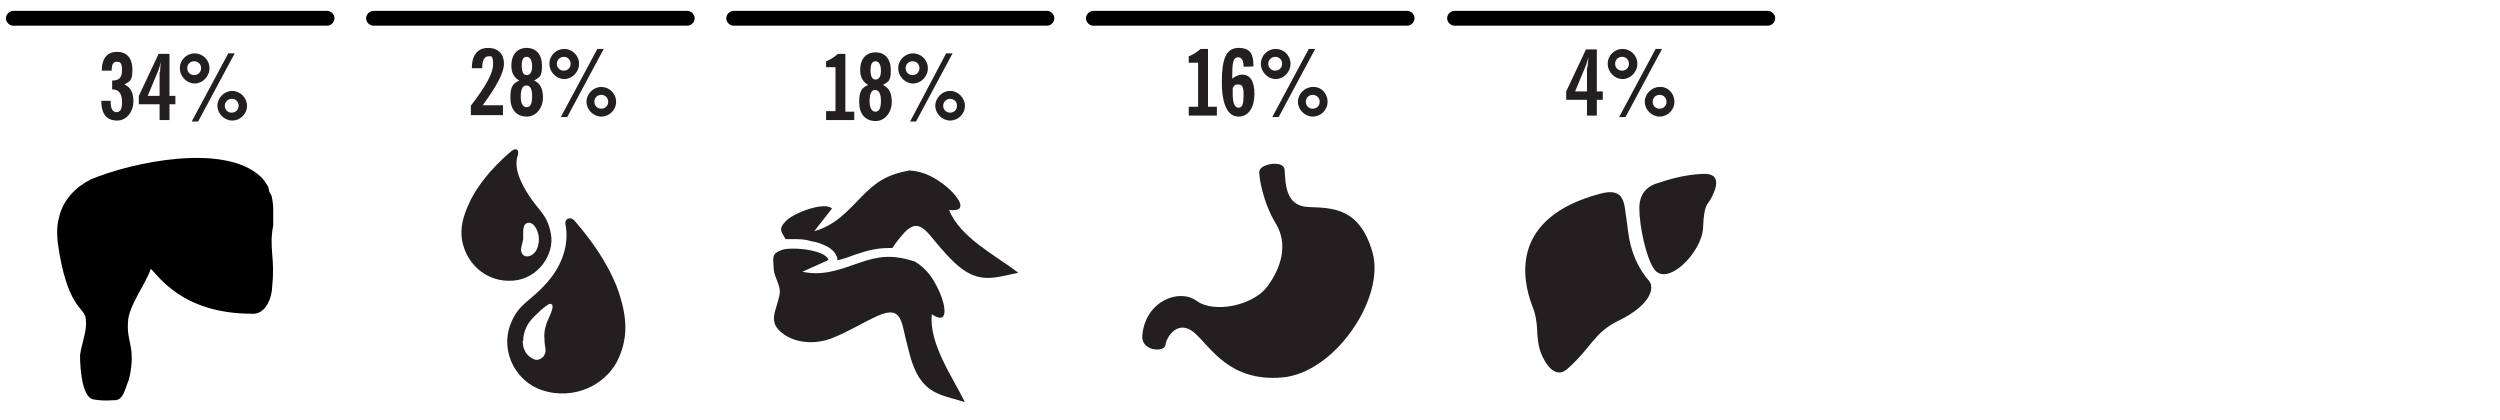
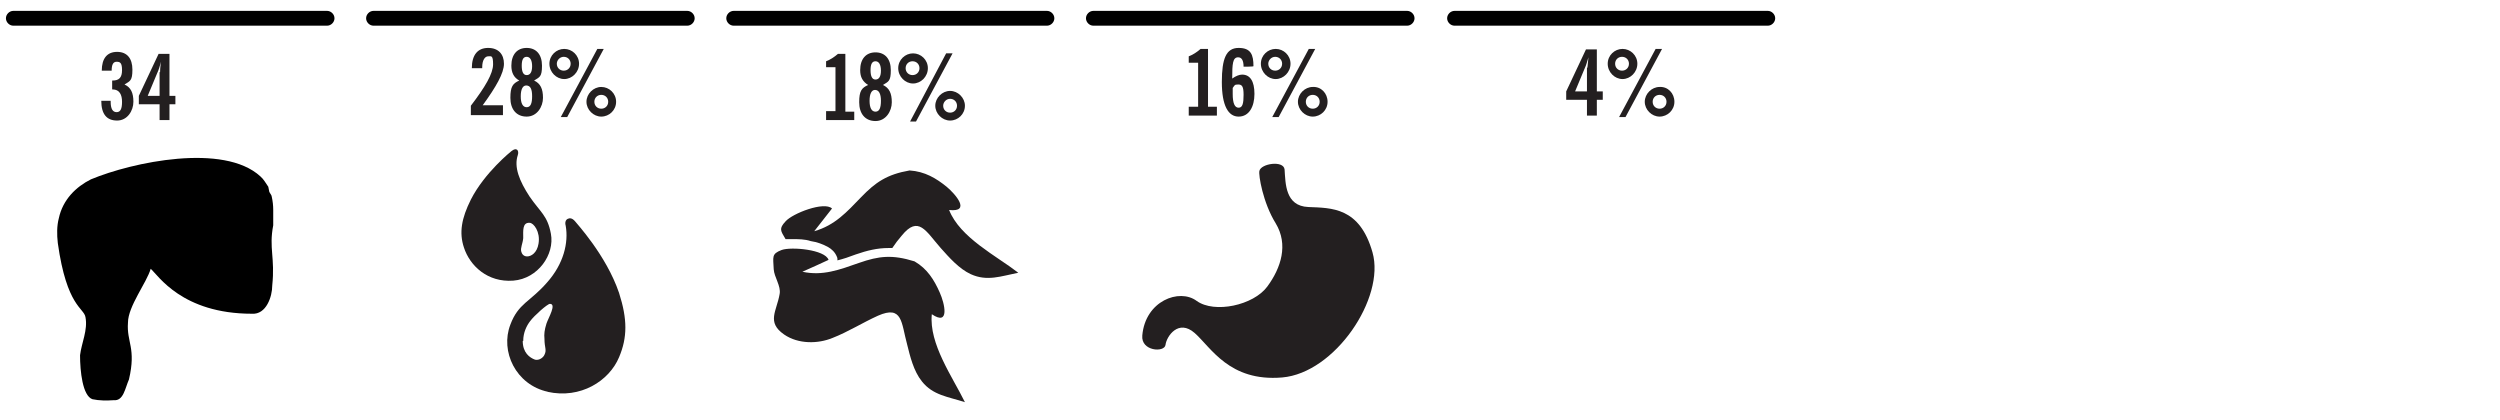
<svg xmlns="http://www.w3.org/2000/svg" id="Layer_1" version="1.1" viewBox="0 0 506 85">
  <defs>
    <style> .st0 { fill: none; } .st1 { fill: #231f20; } </style>
  </defs>
  <g>
    <path d="M75.6,5.2h63.5c.8,0,1.5-.7,1.5-1.5s-.7-1.5-1.5-1.5h-63.5c-.8,0-1.5.7-1.5,1.5s.7,1.5,1.5,1.5" />
    <path d="M148.5,5.2h63.4c.8,0,1.5-.7,1.5-1.5s-.7-1.5-1.5-1.5h-63.4c-.8,0-1.5.7-1.5,1.5s.7,1.5,1.5,1.5" />
    <path d="M2.7,5.2h63.5c.8,0,1.5-.7,1.5-1.5s-.7-1.5-1.5-1.5H2.7c-.8,0-1.5.7-1.5,1.5s.7,1.5,1.5,1.5" />
    <path d="M221.3,5.2h63.5c.8,0,1.5-.7,1.5-1.5s-.7-1.5-1.5-1.5h-63.5c-.8,0-1.5.7-1.5,1.5s.7,1.5,1.5,1.5" />
    <path d="M294.4,5.2h63.4c.8,0,1.5-.7,1.5-1.5s-.7-1.5-1.5-1.5h-63.4c-.8,0-1.5.7-1.5,1.5s.7,1.5,1.5,1.5" />
    <path class="st0" d="M365.8,5.2h63.5c.8,0,1.5-.7,1.5-1.5s-.7-1.5-1.5-1.5h-63.5c-.8,0-1.5.7-1.5,1.5s.7,1.5,1.5,1.5" />
    <path class="st0" d="M438.8,5.2h63.5c.8,0,1.5-.7,1.5-1.5s-.7-1.5-1.5-1.5h-63.5c-.8,0-1.5.7-1.5,1.5s.7,1.5,1.5,1.5" />
  </g>
  <g>
    <g>
      <path class="st1" d="M95.3,23.4v-2c2.9-3.8,4.5-6.5,4.5-8.4s-.4-1.6-1-1.6-1.2.7-1.2,2.2v.2h-2.1c0-2.7,1.2-4.1,3.3-4.1s3.2,1.3,3.2,3.2-1.6,4.7-4.3,8.4h4.1v2h-6.5Z" />
      <path class="st1" d="M103.5,13.3c0-2.3,1.2-3.6,3.1-3.6s3.1,1.3,3.1,3.6-.5,2.3-1.6,3c1.3.6,1.8,1.7,1.8,3.5s-1.2,3.8-3.3,3.8-3.3-1.5-3.3-3.8.5-2.9,1.8-3.5c-1.1-.6-1.6-1.6-1.6-3ZM106.5,17.3c-.7,0-1.1.8-1.1,2.2s.4,2.2,1.2,2.2,1.1-.8,1.1-2.2-.3-2.2-1.2-2.2ZM106.6,15.2c.7,0,1.1-.6,1.1-1.8s-.4-1.9-1.1-1.9-1,.6-1,1.8.3,1.9,1,1.9Z" />
      <path class="st1" d="M117.2,12.9c0,1.7-1.4,3.1-3,3.1s-3-1.4-3-3.1,1.4-3,3-3,3,1.3,3,3ZM112.7,12.9c0,.8.6,1.4,1.4,1.4s1.4-.6,1.4-1.4-.6-1.4-1.4-1.4-1.4.7-1.4,1.4ZM120.9,9.9h1.3l-7.4,13.8h-1.3s7.4-13.8,7.4-13.8ZM124.7,20.6c0,1.7-1.4,3-3,3s-3-1.4-3-3,1.4-3,3-3,3,1.3,3,3ZM120.3,20.6c0,.8.6,1.4,1.4,1.4s1.4-.6,1.4-1.4-.6-1.4-1.4-1.4-1.4.6-1.4,1.4Z" />
    </g>
    <g>
      <path class="st1" d="M22.4,20.4v.2c0,1.4.4,2.1,1.2,2.1s1.1-.7,1.1-2.1-.5-2.5-1.9-2.5h-.1v-1.8h.1c1.3,0,1.9-.6,1.9-2.1s-.4-1.7-1.1-1.7-1,.6-1,1.8h-2c0-2.5,1.1-3.8,3.1-3.8s3.1,1.3,3.1,3.6-.5,2.3-1.6,3c1.3.6,1.8,1.7,1.8,3.5s-1.2,3.8-3.3,3.8-3.2-1.3-3.2-4h1.9Z" />
      <path class="st1" d="M32.3,21.1h-4.2v-1.7l4-8.5h2.2v8.5h1.2v1.7h-1.2v3.2h-2v-3.2ZM32.4,14.6c0-.2,0-.9.2-2.1-.3,1-.5,1.7-.7,2.1l-2,4.8h2.4v-4.8h0Z" />
-       <path class="st1" d="M42.4,13.8c0,1.7-1.4,3.1-3,3.1s-3-1.4-3-3.1,1.4-3,3-3,3,1.3,3,3ZM37.9,13.8c0,.8.6,1.4,1.4,1.4s1.4-.6,1.4-1.4-.6-1.4-1.4-1.4-1.4.6-1.4,1.4ZM46.2,10.8h1.3l-7.4,13.8h-1.3l7.4-13.8ZM50,21.4c0,1.7-1.4,3-3,3s-3-1.4-3-3,1.4-3,3-3,3,1.4,3,3ZM45.5,21.4c0,.8.6,1.4,1.4,1.4s1.4-.6,1.4-1.4-.6-1.4-1.4-1.4-1.4.7-1.4,1.4Z" />
    </g>
    <g>
      <path class="st1" d="M95.3,40.4c-1.9,3.8-2.4,6.7-1.4,9.7,1.2,3.7,4.8,7.1,10,6.7,5-.4,8.4-5.3,7.6-9.5-.7-3.7-2.1-4.3-4.3-7.5-2.1-3.2-3.2-6-2.4-8.4.3-.9-.2-1.7-1.3-.8,0,0-5.4,4.3-8.2,9.8ZM107.2,45.1c.8,0,2.2,1.8,1.8,4.2-.3,1.9-1.5,2.6-2.3,2.6s-1.1-.6-1.2-1c-.2-.7.3-1.6.4-2.7,0-1.5-.2-3.2,1.3-3.1Z" />
      <path class="st1" d="M110.8,79.3c6.7,1.5,12.5-2.2,14.5-7,1.7-4,1.7-7.7,0-13-2.6-7.7-8.8-14.3-8.9-14.5-.6-.7-1.1-.7-1.5-.5s-.6.7-.4,1.4c.6,3.4-.4,7.7-3.8,11.5-3.4,3.9-5.8,4.2-7.4,8.5-2.1,5.4,1.1,12.2,7.6,13.6h0ZM105.9,69c0-1.7.7-3.1,1.4-4,.8-1.1,3.5-3.5,4-3.5,1.4,0-.3,2.8-.7,4-.4,1.3-.5,2.1-.4,3.1,0,1.8.5,2.2,0,3.2-.2.5-1,1.2-1.9,1-1.1-.4-2.5-1.4-2.5-3.8h0Z" />
    </g>
    <g>
      <path class="st1" d="M172.9,22.5v1.8h-5.7v-1.8h1.9v-8.9h-1.9v-1.2c.8-.3,1.6-.8,2.4-1.5h1.5v11.7h1.8Z" />
      <path class="st1" d="M174.1,14.2c0-2.3,1.2-3.6,3.1-3.6s3.1,1.3,3.1,3.6-.5,2.3-1.6,3c1.3.6,1.8,1.7,1.8,3.5s-1.2,3.8-3.3,3.8-3.3-1.5-3.3-3.8.5-2.9,1.8-3.5c-1.1-.7-1.6-1.6-1.6-3ZM177.1,18.2c-.7,0-1.1.8-1.1,2.2s.4,2.2,1.2,2.2,1.1-.8,1.1-2.2-.4-2.2-1.2-2.2ZM177.2,16.1c.7,0,1.1-.6,1.1-1.8s-.4-1.9-1.1-1.9-1,.6-1,1.8.3,1.9,1,1.9Z" />
      <path class="st1" d="M187.8,13.8c0,1.7-1.4,3.1-3,3.1s-3-1.4-3-3.1,1.4-3,3-3,3,1.3,3,3ZM183.3,13.8c0,.8.6,1.4,1.4,1.4s1.4-.6,1.4-1.4-.6-1.4-1.4-1.4-1.4.6-1.4,1.4ZM191.5,10.8h1.3l-7.4,13.8h-1.2l7.3-13.8h0ZM195.3,21.4c0,1.7-1.4,3-3,3s-3-1.4-3-3,1.4-3,3-3,3,1.4,3,3ZM190.9,21.4c0,.8.6,1.4,1.4,1.4s1.4-.6,1.4-1.4-.6-1.4-1.4-1.4-1.4.7-1.4,1.4Z" />
    </g>
    <g>
      <path class="st1" d="M192.1,42.5c4.5.5,1.3-3.2-.5-4.7-2.1-1.7-4.4-3.1-7.5-3.3-4.6.8-6.9,2.4-9.8,5.4-2.9,3-5.3,5.7-9.5,6.9,1.2-1.5,2.4-3.1,3.6-4.6-1.6-1.5-8,1-9.4,2.6-1.4,1.5-1,1.9,0,3.6h1.4c1.2,0,2.5,0,3.7.4,1.3.2,2.4.6,3.5,1.2.7.4,1.4,1,1.8,2,.1.2.1.4.1.7,1.2-.3,2.4-.7,3.7-1.2,2.3-.8,4.4-1.3,6.6-1.3s.5,0,.8,0c.6-.9,1.2-1.7,1.9-2.5,3.4-4.2,4.9-.9,7.9,2.5,1.7,1.9,3.7,4.2,6.1,5.3,3.3,1.5,6.1.4,9.6-.3-4.4-3.4-11.8-7.1-14-12.7h0Z" />
      <path class="st1" d="M190.2,59.2c-1.1-2.5-2.5-4.8-5.1-6.3-4.5-1.4-7.2-1.1-11.2.3-4,1.4-7.4,2.7-11.5,1.8,1.8-.8,3.6-1.6,5.3-2.4-.7-2.1-7.6-2.7-9.5-2-2.1.8-1.7,1.4-1.6,3.9.1,1.6,1.5,3.4,1.2,5-.6,3.5-2.7,5.7.9,8.2,2.9,2,6.9,1.9,9.8.7,3.1-1.2,6.1-3.1,9.2-4.5,5-2.2,4.7,1.4,5.9,5.8.6,2.4,1.3,5.4,3,7.5,2.2,2.8,5.3,3.1,8.7,4.2-2.5-5.1-7.3-11.8-6.7-17.8,3.7,2.5,2.6-2.2,1.6-4.4h0Z" />
    </g>
    <g>
      <path class="st1" d="M246.3,21.6v1.8h-5.7v-1.8h1.9v-8.9h-1.9v-1.3c.8-.3,1.6-.8,2.4-1.5h1.5v11.7h1.8Z" />
      <path class="st1" d="M251.4,15.1c1.6,0,2.5,1.3,2.5,3.9s-1.1,4.6-3.2,4.6-3.4-2.2-3.4-7,.9-6.9,3.4-6.9,3,1.4,3,3.7h0c0,.1-2,.1-2,.1,0-1.3-.4-1.9-1.1-1.9-1.1,0-1.2,1.3-1.2,4.3.7-.5,1.4-.8,2-.8ZM249.5,19c0,1.9.4,2.8,1.2,2.8s1-.9,1-2.6-.3-2.1-1.1-2.1-.7.2-1.1.7v1.2h0Z" />
      <path class="st1" d="M261.2,12.9c0,1.7-1.4,3.1-3,3.1s-3-1.4-3-3.1,1.4-3,3-3,3,1.3,3,3ZM256.7,12.9c0,.8.6,1.4,1.4,1.4s1.4-.6,1.4-1.4-.6-1.4-1.4-1.4-1.4.7-1.4,1.4ZM264.9,9.9h1.3l-7.4,13.8h-1.3s7.4-13.8,7.4-13.8ZM268.7,20.6c0,1.7-1.4,3-3,3s-3-1.4-3-3,1.4-3,3-3c1.7-.1,3,1.3,3,3ZM264.3,20.6c0,.8.6,1.4,1.4,1.4s1.4-.6,1.4-1.4-.6-1.4-1.4-1.4-1.4.6-1.4,1.4Z" />
    </g>
    <path class="st1" d="M254.9,34.6c-.2.8.7,6.4,3.3,10.6,2.6,4.3,1.1,9-1.7,12.8-2.8,3.8-10.7,5.5-14.3,2.9-3.5-2.6-10.4,0-11,7-.3,3.2,4.5,3.5,4.7,1.9.2-1.7,2.6-5.3,5.9-2.4,3.3,2.9,7,9.9,17.7,9s20.9-16.1,18.3-25.3-8.3-9-13-9.2-4.6-4.8-4.8-7.6c-.2-1.9-4.8-1.2-5.1.3h0Z" />
    <g>
      <path class="st1" d="M321.2,20.2h-4.2v-1.7l4-8.5h2.2v8.5h1.2v1.7h-1.2v3.2h-2v-3.2ZM321.3,13.7c0-.2.1-.9.2-2.1-.3,1-.5,1.7-.7,2.1l-2,4.8h2.4v-4.8h.1Z" />
      <path class="st1" d="M331.4,12.9c0,1.7-1.4,3.1-3,3.1s-3-1.4-3-3.1,1.4-3,3-3,3,1.3,3,3ZM326.9,12.9c0,.8.6,1.4,1.4,1.4s1.4-.6,1.4-1.4-.6-1.4-1.4-1.4-1.4.6-1.4,1.4ZM335.1,9.9h1.3l-7.4,13.8h-1.3s7.4-13.8,7.4-13.8ZM338.9,20.6c0,1.7-1.4,3-3,3s-3-1.4-3-3,1.4-3,3-3c1.7-.1,3,1.3,3,3ZM334.5,20.6c0,.8.6,1.4,1.4,1.4s1.4-.6,1.4-1.4-.6-1.4-1.4-1.4-1.4.6-1.4,1.4Z" />
    </g>
-     <path class="st1" d="M311.8,71.2c-1.1-3.2-.2-5.6-1.6-9.1-2.3-5.9-4.4-18.1,13.7-22.9,5.2-1.4,4.8,2.3,5.3,5.2.4,2.4.4,7.6,4.6,12.5,1.1,1.3.4,4.8-6.2,8-5,2.4-5.5,5.5-10.4,9.8-2.4,2.1-4.5-1-5.4-3.5ZM335.4,37.1c-1,.3-3.6,1.3-3.6,5s1.4,10.3,3.1,12.5c2.7,3.4,9.6-3.6,9.8-8.5.2-4.9.9-4.6,1.6-5.9,1.1-2,2.3-5.3-1.8-5-3.8.2-6.7,1.1-9.1,1.9Z" />
    <path d="M55.1,57.8c.6-5.7-.7-7.5.2-12.2h0v-3.1h0c0-.9-.1-1.8-.3-2.7h0c0-.3-.4-.7-.5-1,0,0-.2-.9-.2-1-.5-.7-.9-1.5-1.6-2.1h0c-7.4-6.8-25.9-2.9-34.3.6h0c-3,1.5-5.7,4.1-6.5,7.9h0c-.4,1.5-.4,3.3-.2,5,1.8,12.9,5.3,13.1,5.6,15,.5,2.6-.8,5.2-1.1,7.7,0,3.2.5,8.2,2.5,8.9h0c1.4.3,2.9.3,4.3.2,2,.2,2.3-2.4,3.1-4.2,1.5-6.4-.5-7.5-.2-11.5h0c0-3.3,3.8-8.1,4.6-10.9,1.5,1.3,6.3,9.1,20.5,9.1,2.9.2,4.1-3.5,4.1-5.7Z" />
  </g>
</svg>